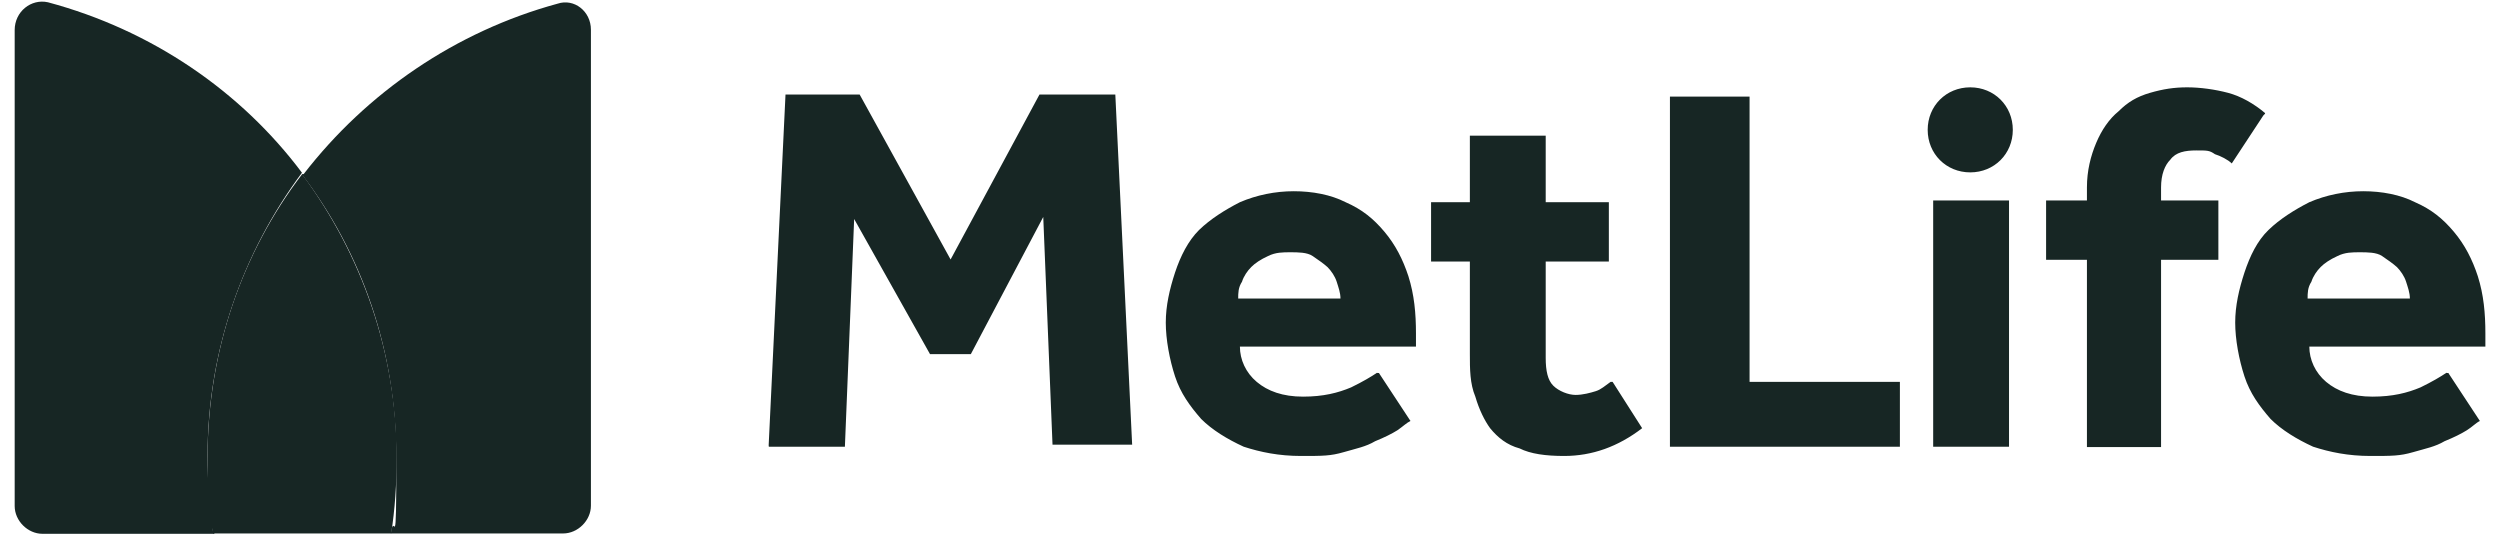
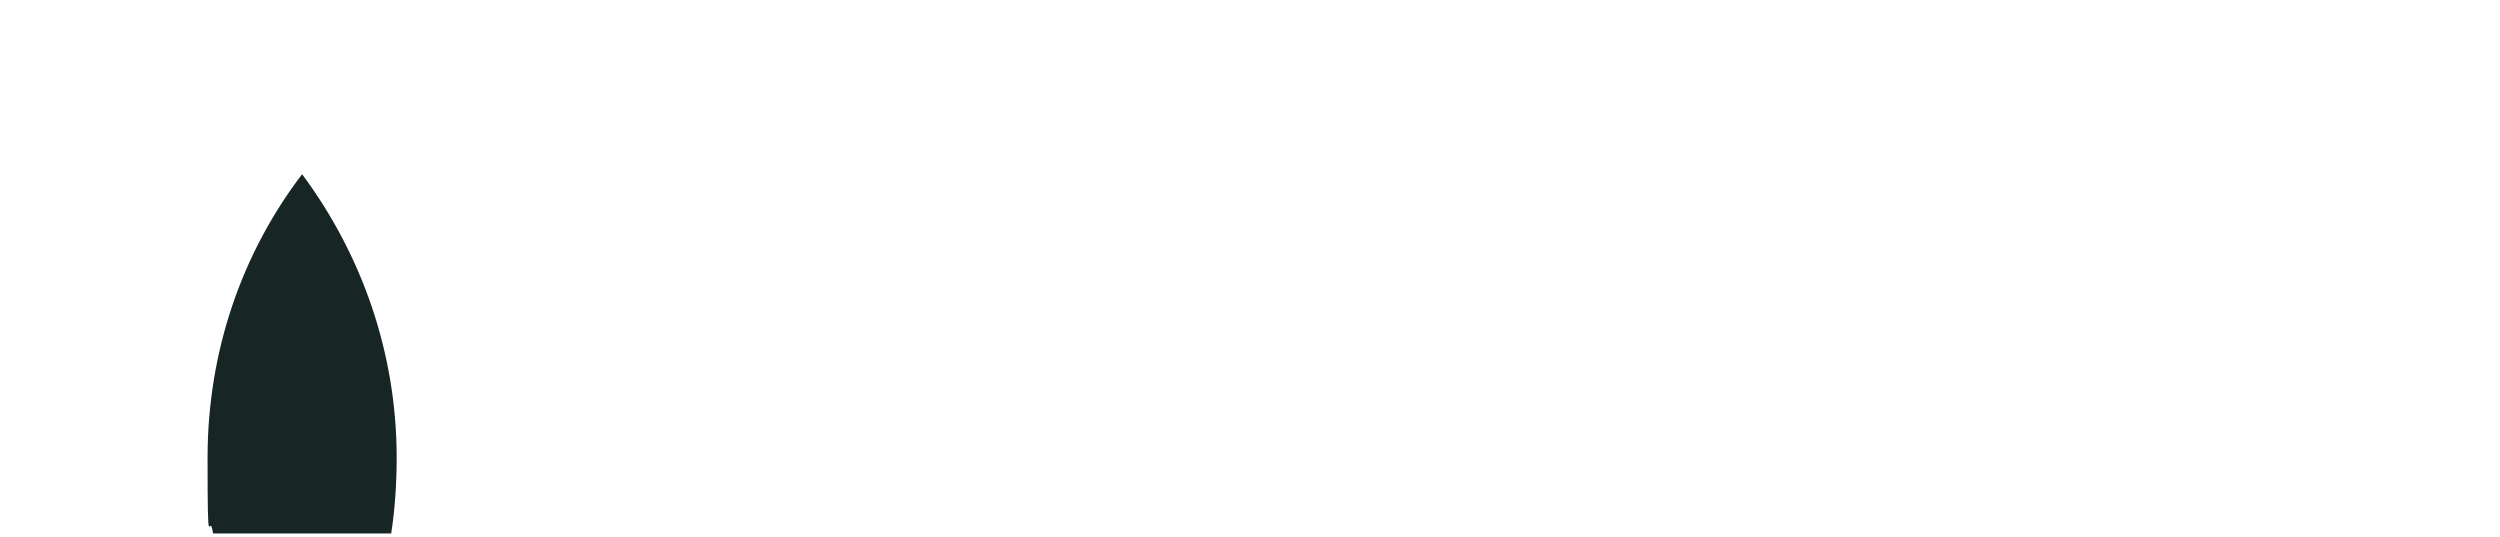
<svg xmlns="http://www.w3.org/2000/svg" width="163" height="35" viewBox="0 0 163 35" fill="none">
-   <path d="M128.46 11.239C126.894 11.239 125.685 10.031 125.685 8.466C125.685 6.901 126.894 5.694 128.46 5.694C130.026 5.694 131.235 6.901 131.235 8.466C131.235 10.031 130.026 11.239 128.46 11.239ZM50.141 29.125H55.087L55.691 14.279L60.636 23.088H63.299L68.02 14.145L68.624 28.991H73.816L72.719 6.163H67.774L61.979 16.918L56.049 6.163H51.215L50.119 28.991V29.103L50.141 29.125ZM89.793 24.296C89.435 24.542 88.831 24.899 88.092 25.257C87.242 25.615 86.28 25.861 84.959 25.861C83.639 25.861 82.655 25.503 81.939 24.899C81.222 24.296 80.842 23.446 80.842 22.597H92.321V21.747C92.321 20.428 92.21 19.221 91.829 18.013C91.471 16.918 90.979 15.956 90.263 15.107C89.547 14.257 88.808 13.653 87.734 13.184C86.772 12.692 85.564 12.468 84.355 12.468C83.147 12.468 81.939 12.714 80.842 13.184C79.88 13.676 78.918 14.279 78.179 14.995C77.463 15.71 76.971 16.694 76.613 17.767C76.255 18.863 76.009 19.936 76.009 21.032C76.009 22.127 76.255 23.446 76.613 24.542C76.971 25.637 77.575 26.465 78.314 27.314C79.03 28.03 80.014 28.633 81.088 29.125C82.185 29.483 83.393 29.729 84.825 29.729C86.257 29.729 86.75 29.729 87.6 29.483C88.45 29.237 89.055 29.125 89.659 28.767C90.263 28.522 90.755 28.276 91.113 28.052C91.471 27.806 91.717 27.56 91.963 27.448L89.905 24.318H89.793V24.296ZM80.73 19.466C80.73 19.109 80.73 18.751 80.977 18.371C81.088 18.013 81.335 17.655 81.581 17.41C81.827 17.164 82.185 16.918 82.677 16.694C83.169 16.448 83.639 16.448 84.131 16.448C84.624 16.448 85.228 16.448 85.586 16.694C85.944 16.94 86.302 17.186 86.548 17.41C86.794 17.655 87.041 18.013 87.153 18.371C87.264 18.729 87.399 19.086 87.399 19.466H80.641H80.753H80.73ZM108.88 29.125H123.873V24.899H114.072V6.298H108.88V29.125ZM126.043 29.125H130.988V13.072H126.043V29.125ZM147.681 7.371C146.965 6.767 146.115 6.275 145.265 6.052C144.415 5.828 143.452 5.694 142.602 5.694C141.752 5.694 141.036 5.806 140.185 6.052C139.335 6.298 138.731 6.655 138.127 7.259C137.522 7.751 137.03 8.466 136.672 9.316C136.314 10.165 136.068 11.127 136.068 12.222V13.072H133.405V16.94H136.068V29.148H140.901V16.94H144.638V13.072H140.901V12.222C140.901 11.373 141.147 10.769 141.505 10.411C141.863 9.92 142.468 9.808 143.206 9.808C143.945 9.808 144.057 9.808 144.415 10.054C144.773 10.165 145.265 10.411 145.511 10.657L147.57 7.527L147.681 7.415V7.371ZM105.009 24.899C104.651 25.145 104.405 25.391 104.047 25.503C103.689 25.615 103.197 25.749 102.727 25.749C102.257 25.749 101.63 25.503 101.272 25.145C100.914 24.788 100.78 24.184 100.78 23.334V17.052H104.897V13.184H100.78V8.846H95.835V13.184H93.306V17.052H95.835V23.088C95.835 24.05 95.835 25.011 96.192 25.861C96.439 26.711 96.797 27.426 97.155 27.918C97.647 28.522 98.251 29.014 99.079 29.237C99.795 29.595 100.78 29.729 101.988 29.729C103.801 29.729 105.501 29.125 107.068 27.918L105.143 24.899H105.032H105.009ZM159.519 24.296C159.161 24.542 158.557 24.899 157.818 25.257C156.968 25.615 156.006 25.861 154.685 25.861C153.365 25.861 152.381 25.503 151.665 24.899C150.949 24.296 150.568 23.446 150.568 22.597H162.047V21.747C162.047 20.428 161.936 19.221 161.555 18.013C161.197 16.918 160.705 15.956 159.989 15.107C159.273 14.257 158.534 13.653 157.46 13.184C156.498 12.692 155.29 12.468 154.081 12.468C152.873 12.468 151.665 12.714 150.568 13.184C149.606 13.676 148.644 14.279 147.905 14.995C147.167 15.71 146.697 16.694 146.339 17.767C145.981 18.863 145.735 19.936 145.735 21.032C145.735 22.127 145.981 23.446 146.339 24.542C146.697 25.637 147.301 26.465 148.04 27.314C148.756 28.03 149.74 28.633 150.814 29.125C151.911 29.483 153.119 29.729 154.551 29.729C155.983 29.729 156.476 29.729 157.326 29.483C158.176 29.237 158.78 29.125 159.384 28.767C159.989 28.522 160.481 28.276 160.839 28.052C161.197 27.828 161.443 27.56 161.689 27.448L159.631 24.318H159.519V24.296ZM150.456 19.466C150.456 19.109 150.456 18.751 150.702 18.371C150.814 18.013 151.06 17.655 151.306 17.41C151.553 17.164 151.911 16.918 152.403 16.694C152.895 16.448 153.365 16.448 153.857 16.448C154.35 16.448 154.954 16.448 155.312 16.694C155.67 16.94 156.028 17.186 156.274 17.41C156.52 17.655 156.766 18.013 156.878 18.371C156.99 18.729 157.124 19.086 157.124 19.466H150.367H150.479H150.456Z" fill="#172624" />
-   <path d="M19.686 11.373C23.558 16.448 25.84 22.843 25.84 29.841C25.84 36.839 25.728 33.105 25.482 34.782H36.715C37.677 34.782 38.528 33.932 38.528 32.971V1.938C38.528 0.73 37.431 -0.119 36.357 0.239C29.711 2.05 23.916 6.029 19.798 11.351H19.686V11.373Z" fill="#172624" />
-   <path d="M13.891 34.67C13.645 33.105 13.533 31.406 13.533 29.729C13.533 22.843 15.838 16.448 19.687 11.261C15.704 5.94 9.886 1.96 3.128 0.149C2.031 -0.097 0.957 0.753 0.957 1.96V32.993C0.957 33.955 1.807 34.804 2.77 34.804H14.003L13.891 34.692V34.67Z" fill="#172624" />
  <path d="M19.687 11.373C15.815 16.448 13.533 22.843 13.533 29.841C13.533 36.839 13.645 33.105 13.891 34.782H25.505C25.751 33.217 25.863 31.517 25.863 29.841C25.863 22.954 23.558 16.56 19.709 11.373H19.687Z" fill="#172624" />
</svg>